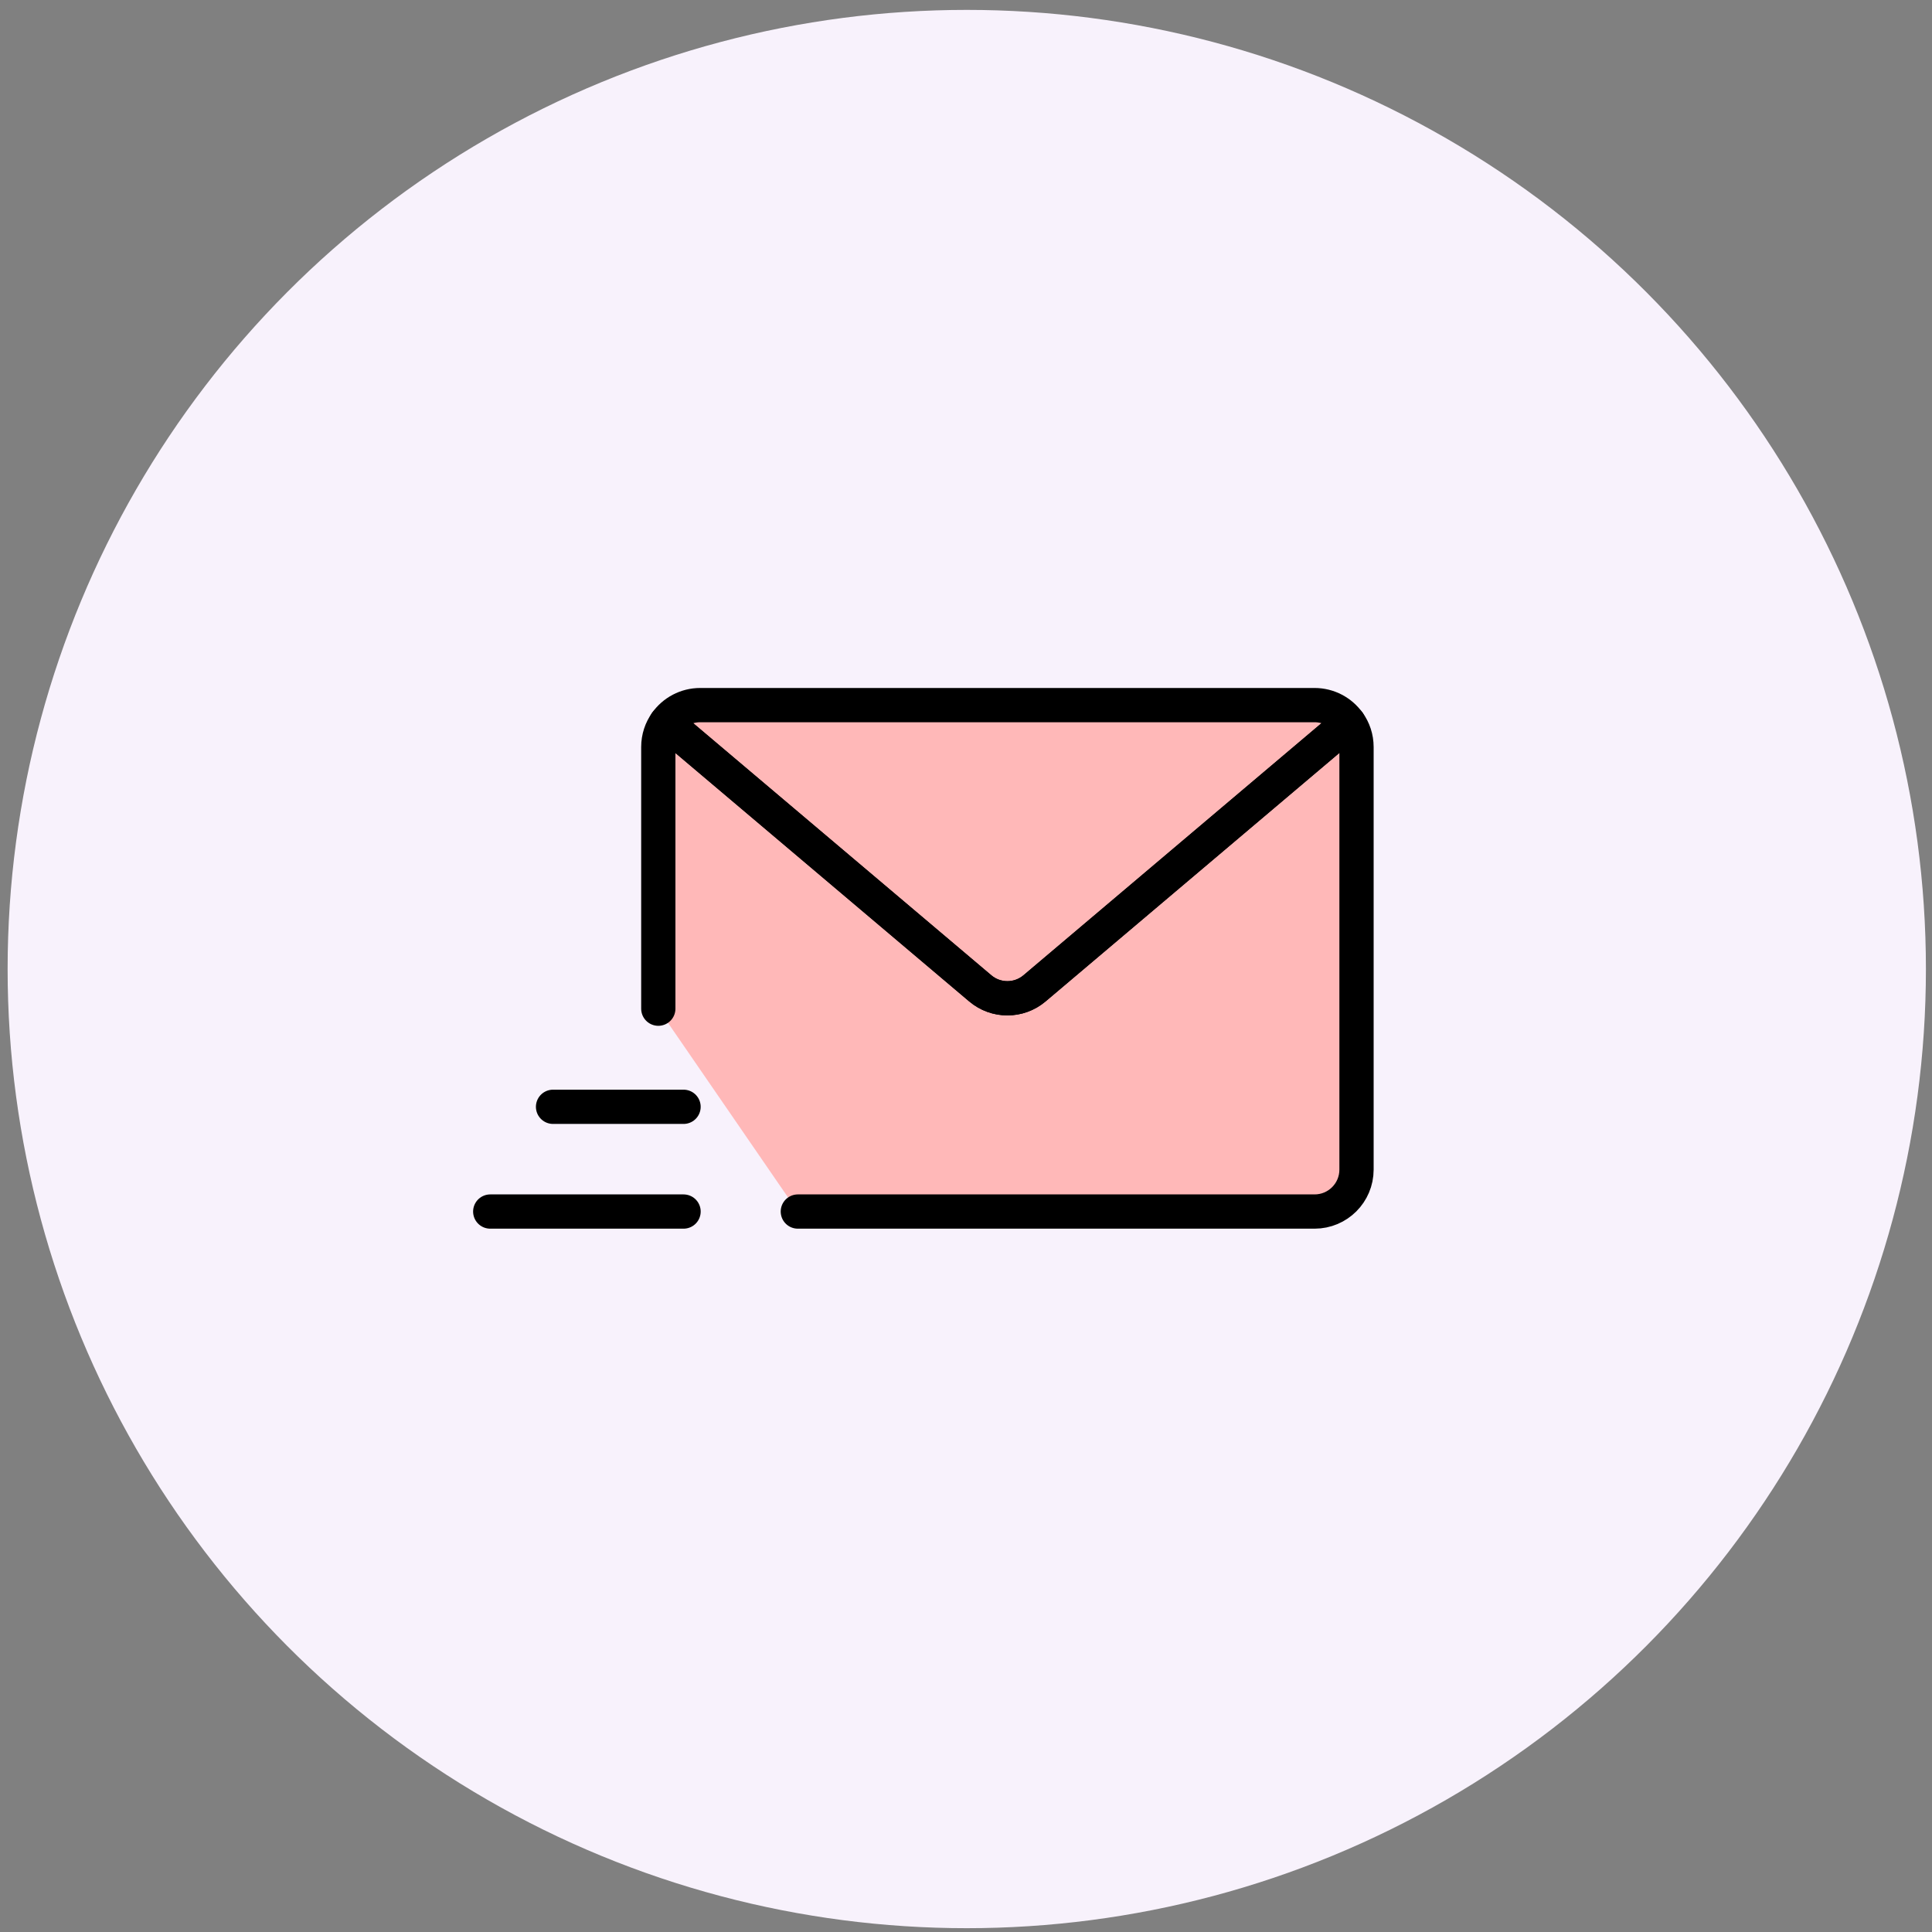
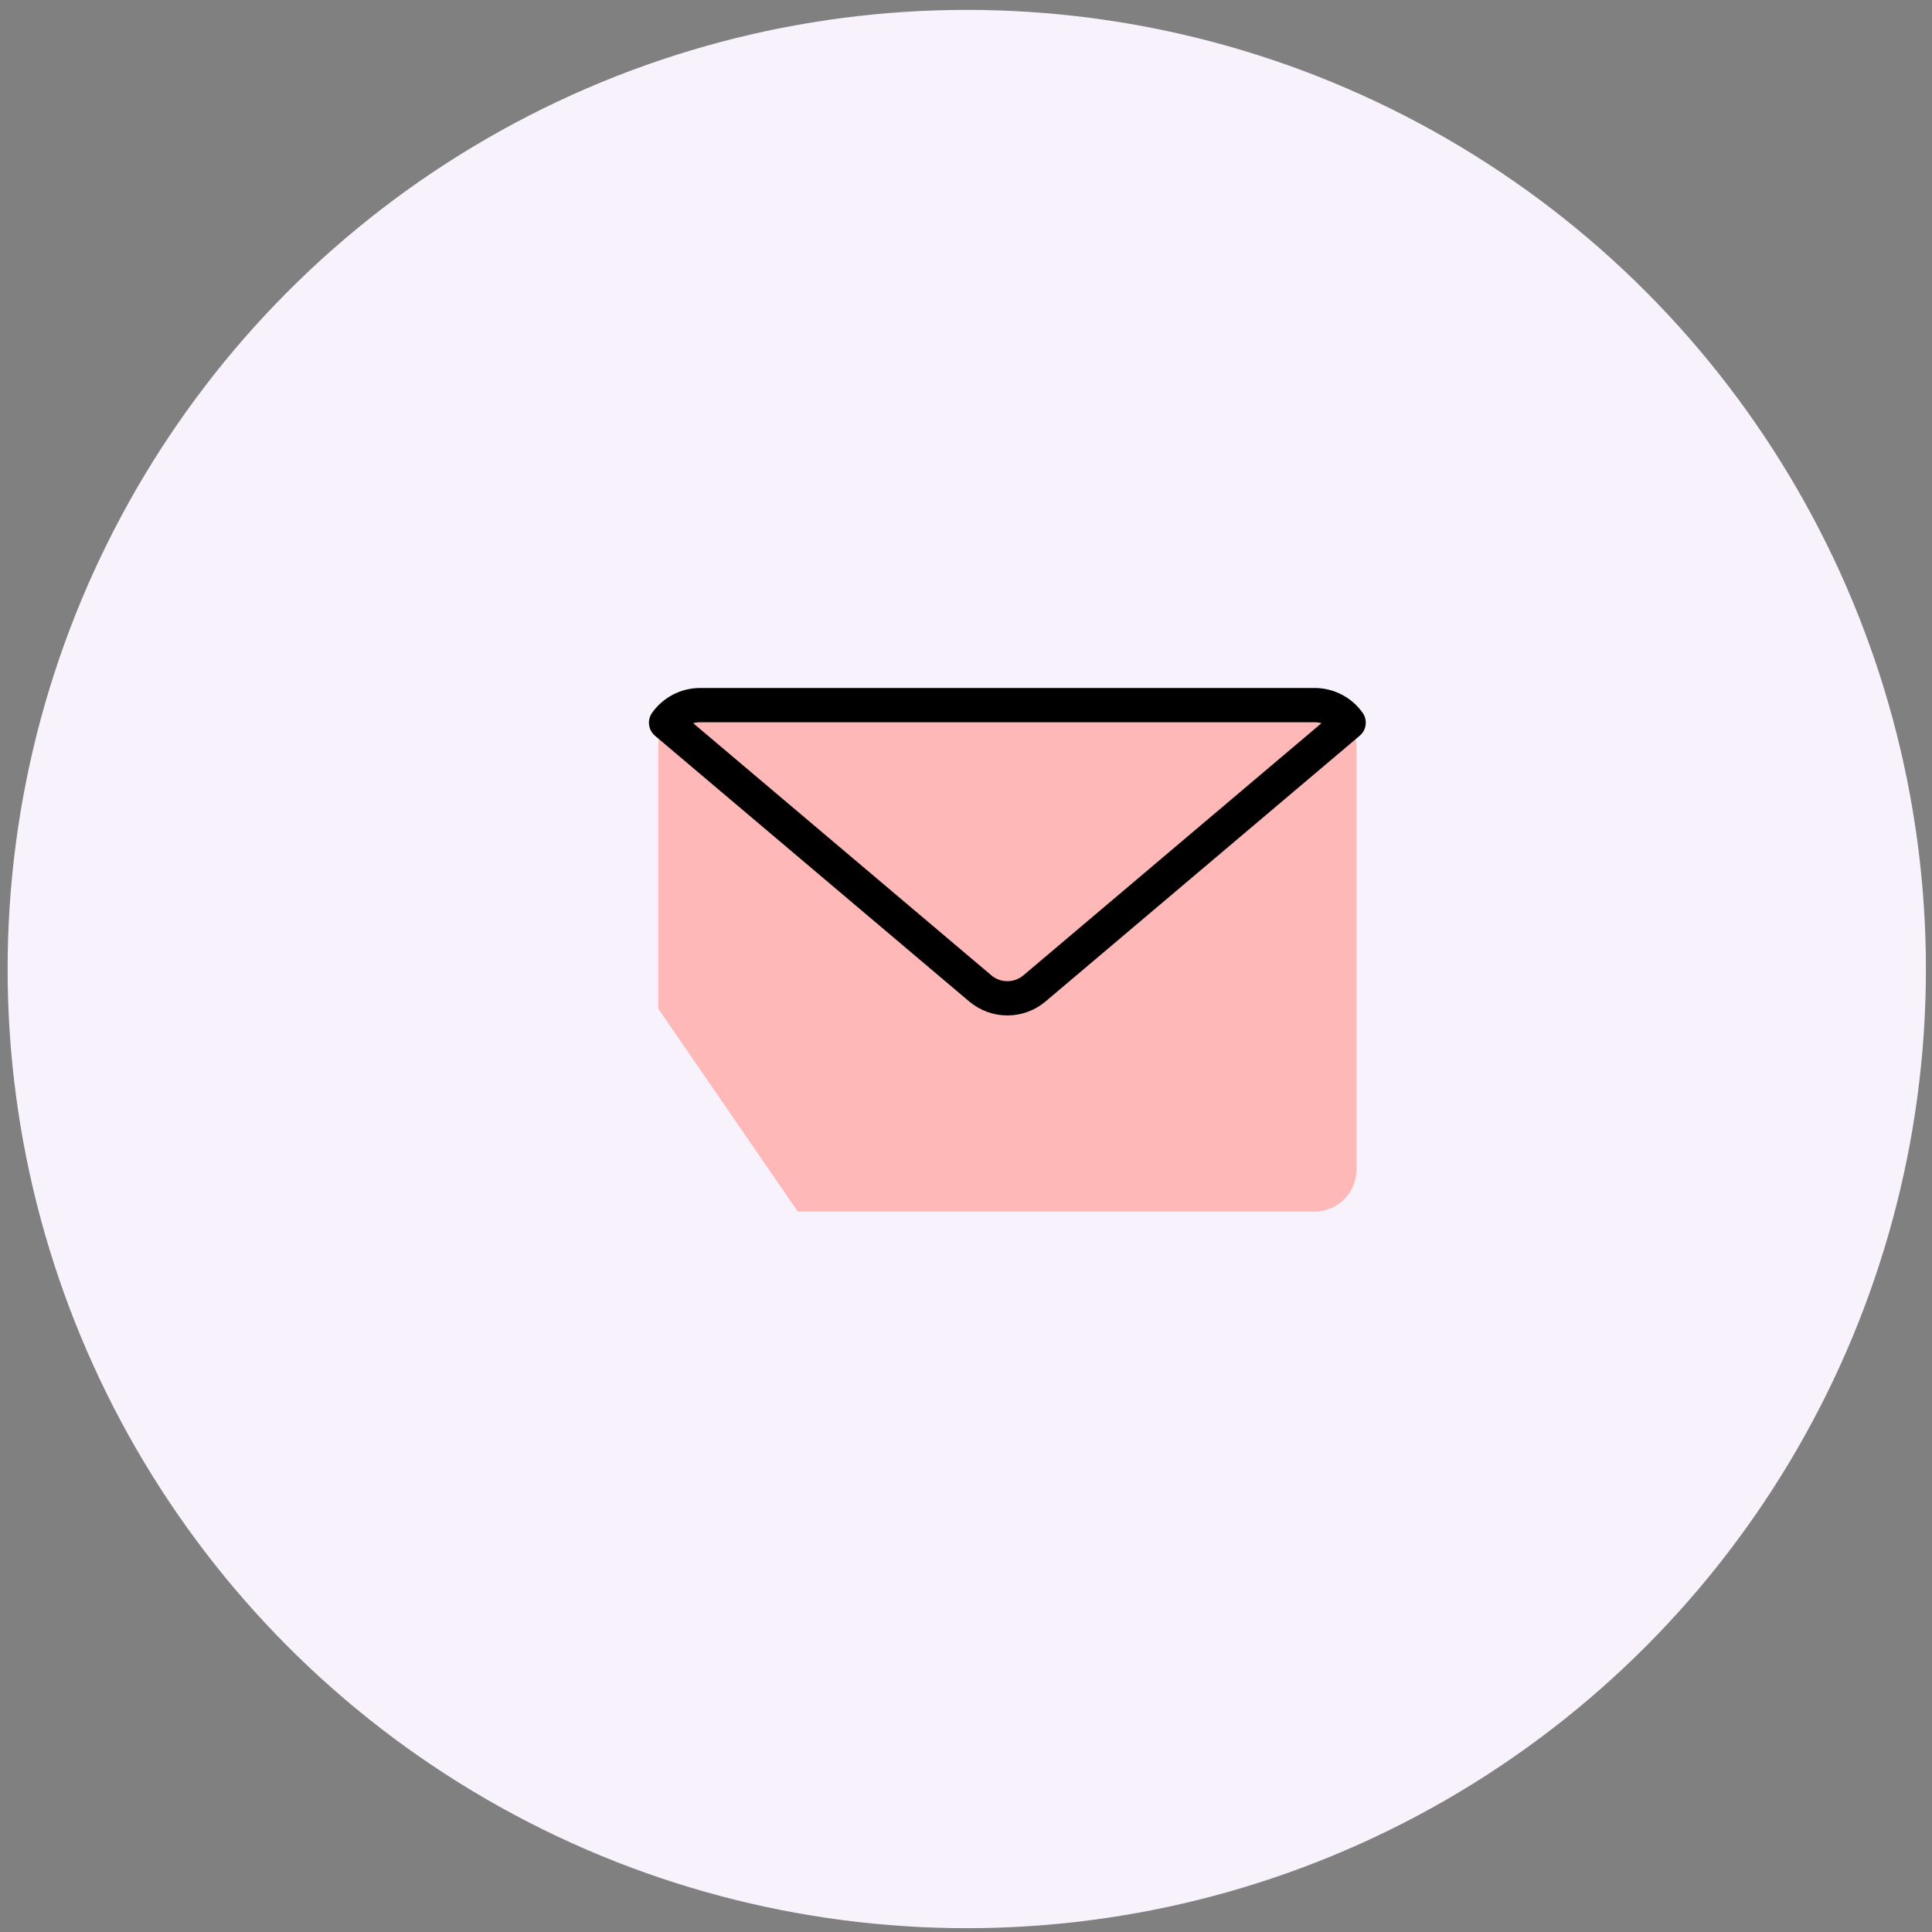
<svg xmlns="http://www.w3.org/2000/svg" width="141" height="141" viewBox="0 0 141 141" fill="none">
  <rect x="0" y="0" width="141" height="141" fill="#808080" stroke="none" />
  <circle cx="70.556" cy="70.722" r="70" fill="#F8F2FC" />
  <path d="M98.425 52.741C97.871 51.965 96.964 51.46 95.935 51.46H51.1C50.074 51.46 49.164 51.965 48.611 52.744C48.253 53.244 48.041 53.856 48.041 54.519V73.618L58.223 88.423H95.938C97.627 88.423 98.997 87.053 98.997 85.364V54.519C98.997 53.856 98.787 53.241 98.425 52.741Z" fill="#FFB8B8" />
-   <path d="M48.044 73.615V54.517C48.044 53.853 48.254 53.241 48.614 52.741L71.543 72.13C72.684 73.097 74.358 73.097 75.502 72.13L98.428 52.739C98.788 53.238 99 53.853 99 54.517V85.361C99 87.05 97.63 88.42 95.941 88.42H58.227" stroke="black" stroke-width="2.5" stroke-linecap="round" stroke-linejoin="round" />
  <path d="M98.425 52.741L75.499 72.133C74.357 73.1 72.684 73.1 71.54 72.133L48.611 52.744C49.164 51.965 50.075 51.46 51.101 51.46H95.935C96.964 51.46 97.872 51.965 98.425 52.741Z" stroke="black" stroke-width="2.5" stroke-linecap="round" stroke-linejoin="round" />
-   <path d="M40.362 80.776H49.886" stroke="black" stroke-width="2.5" stroke-linecap="round" stroke-linejoin="round" />
-   <path d="M35.778 88.42H49.887" stroke="black" stroke-width="2.5" stroke-linecap="round" stroke-linejoin="round" />
</svg>